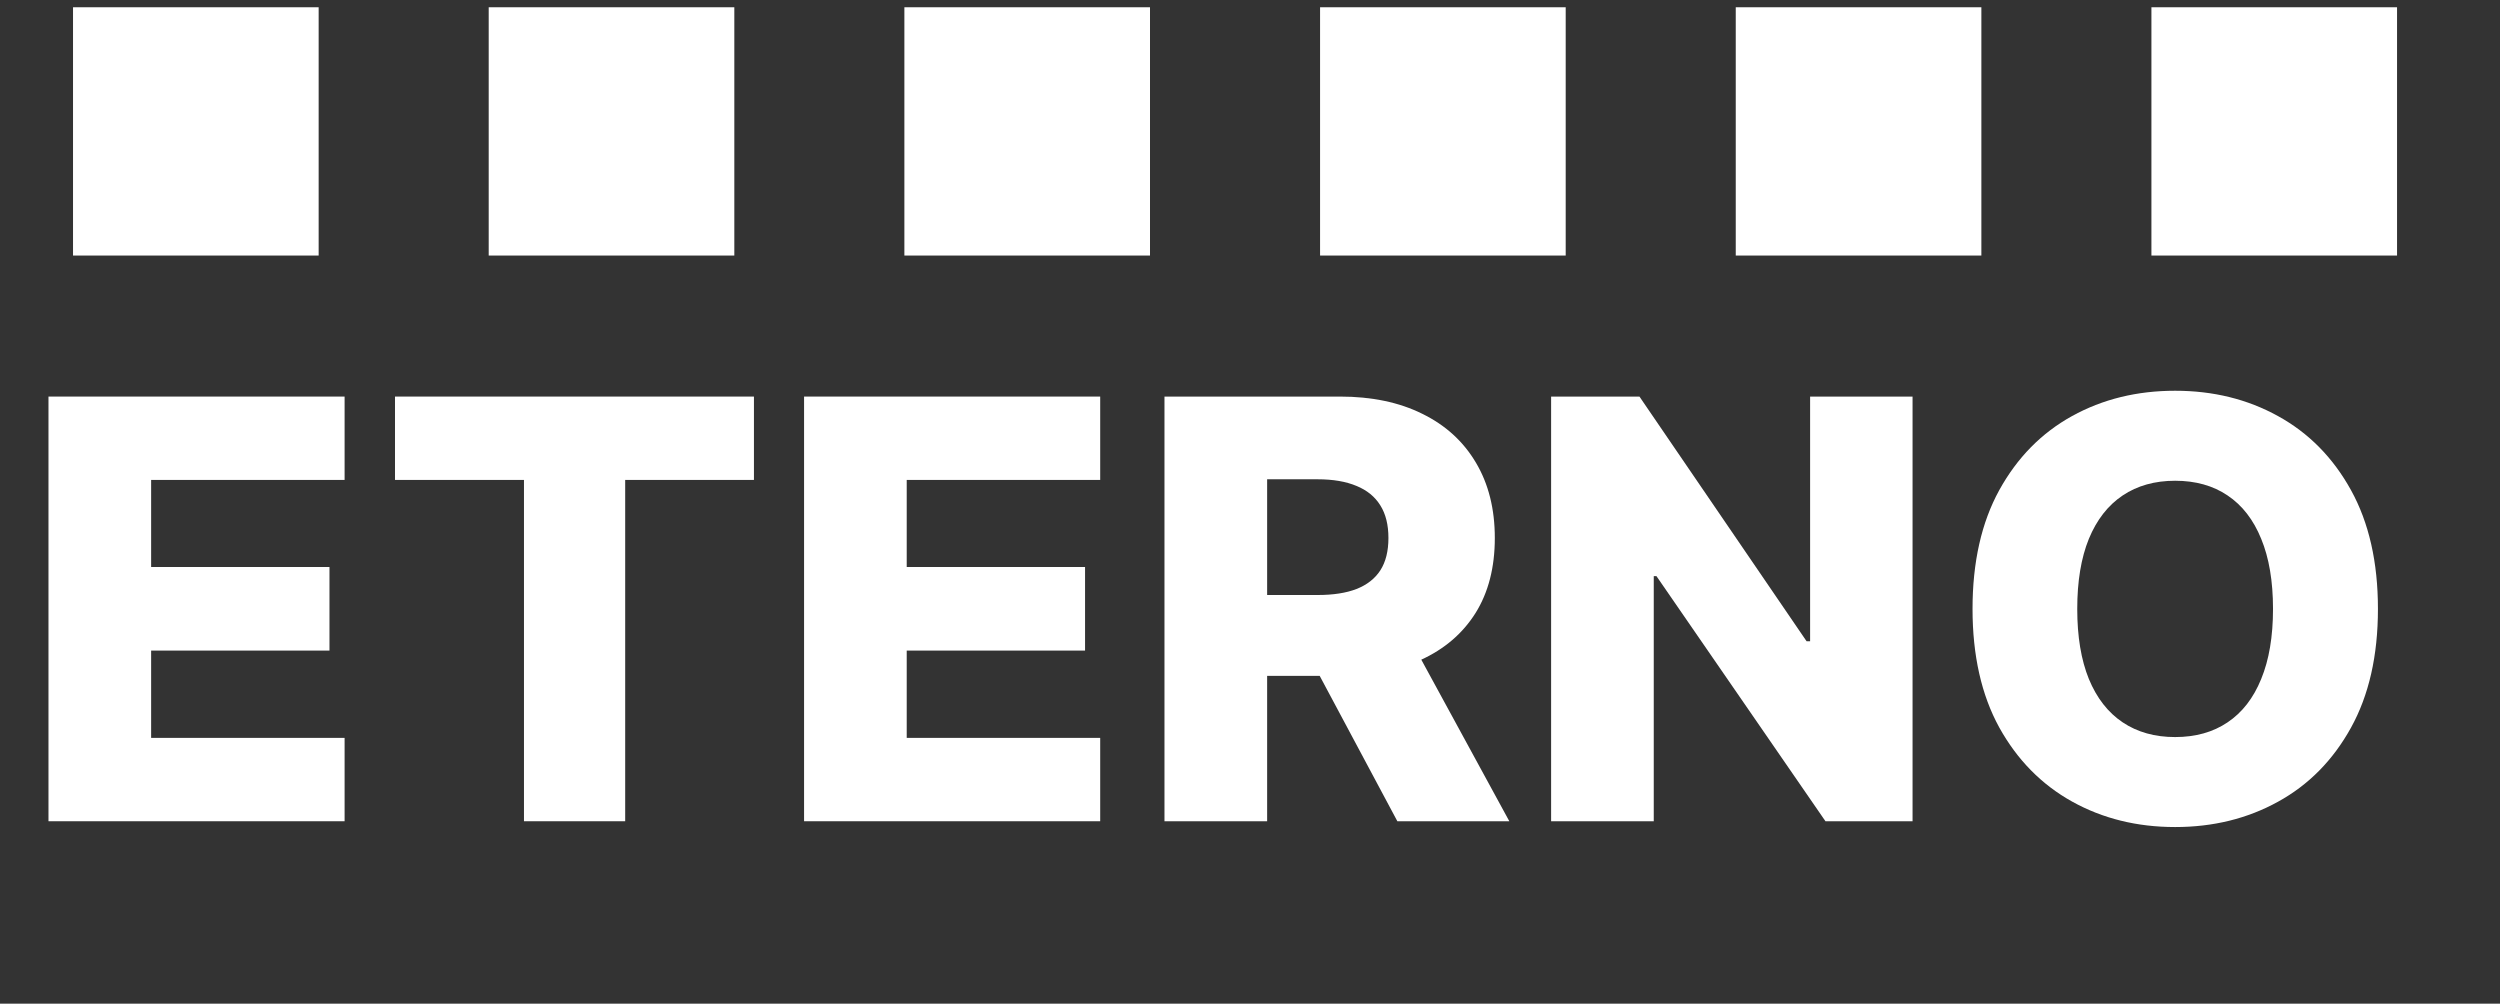
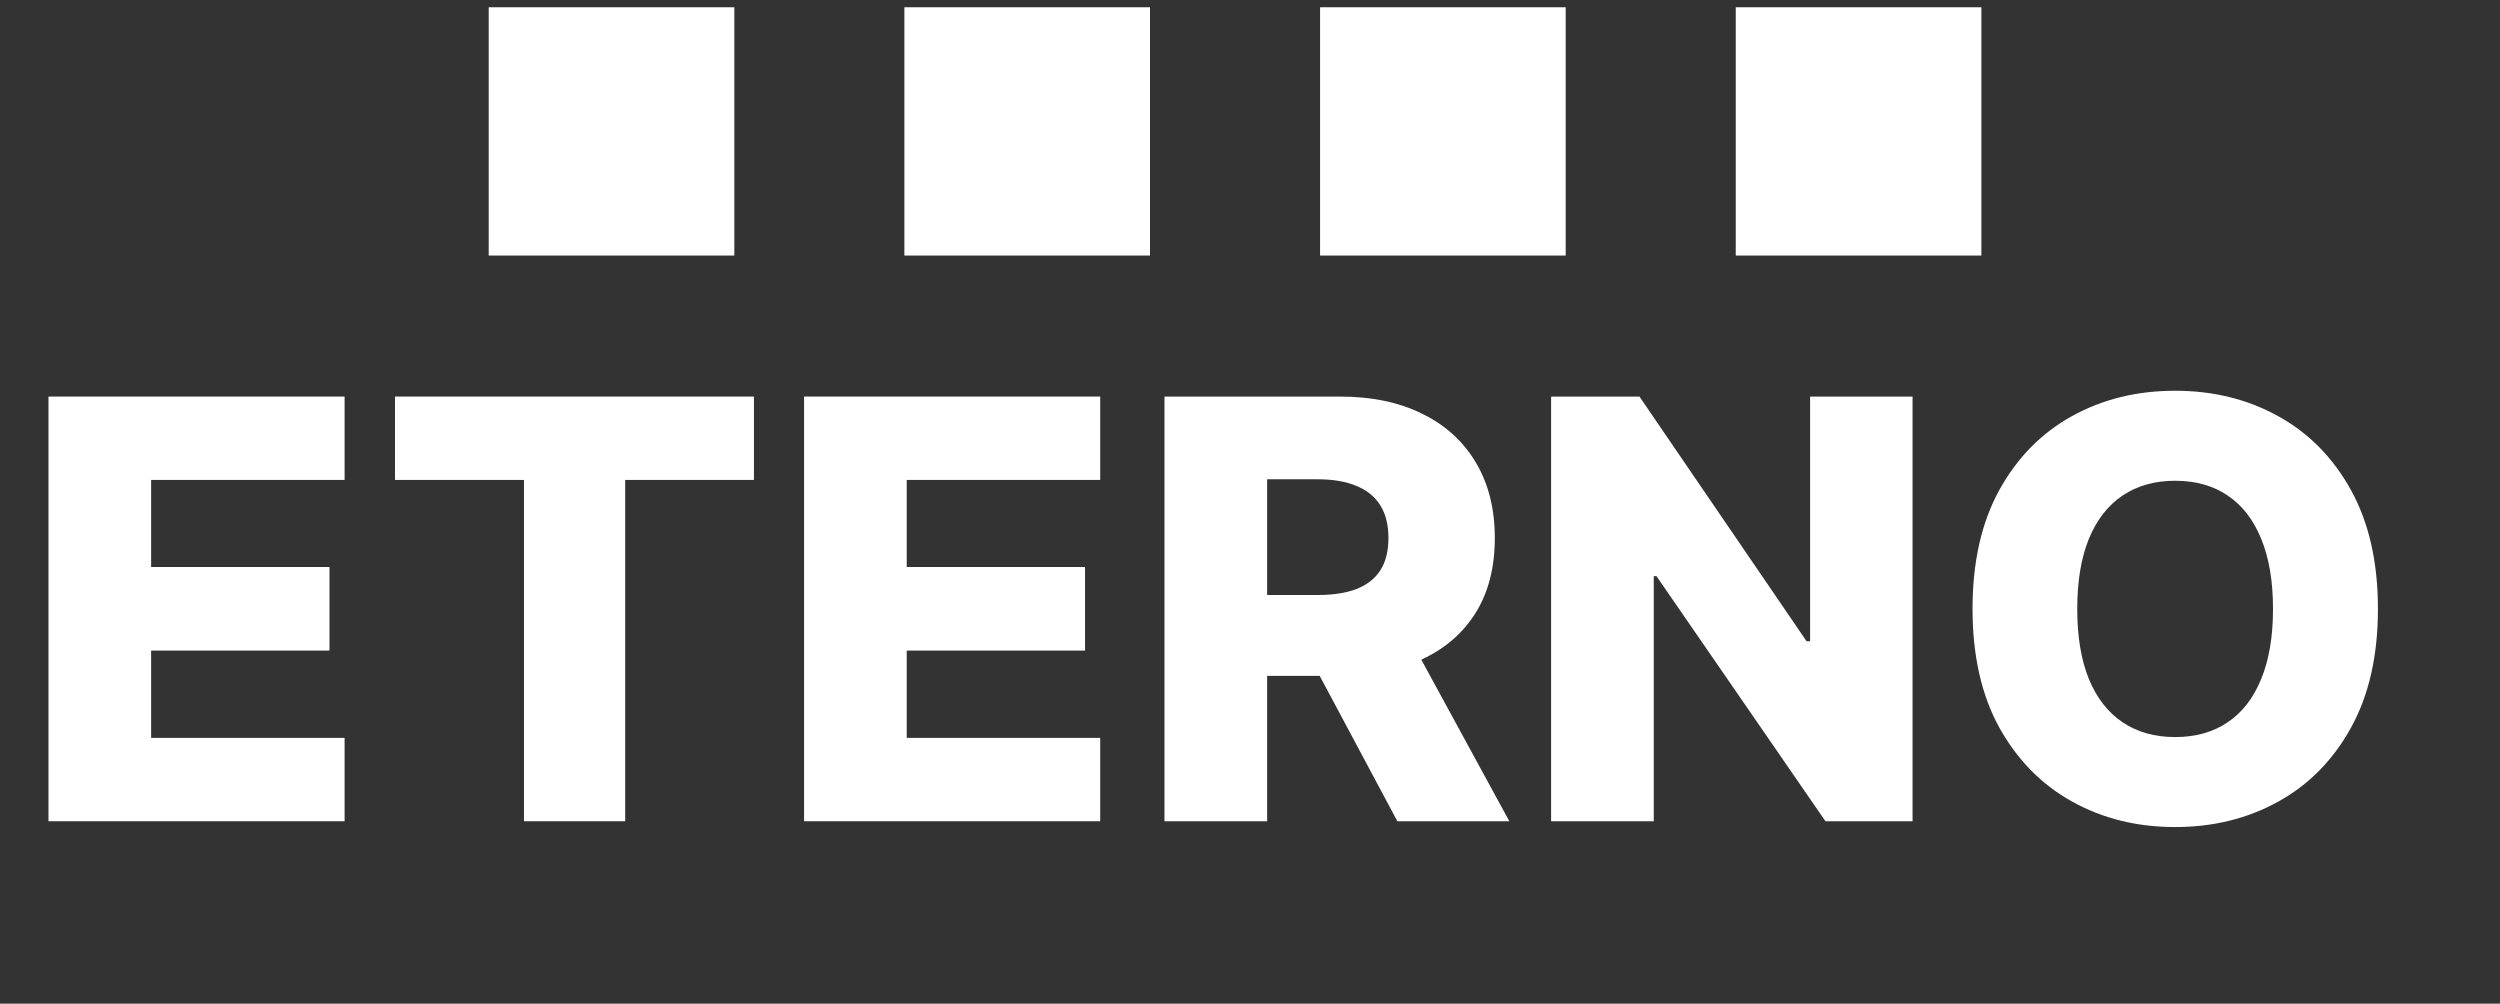
<svg xmlns="http://www.w3.org/2000/svg" width="137" height="55" viewBox="0 0 137 55" fill="none">
  <rect x="0" y="0" width="137" height="55" fill="#333333" stroke="none" />
  <path d="M2.657 45.004V21.732H18.884V26.3H8.282V31.072H18.055V35.652H8.282V40.436H18.884V45.004H2.657Z" fill="white" />
  <path d="M21.646 26.3V21.732H41.316V26.3H34.26V45.004H28.714V26.3H21.646Z" fill="white" />
  <path d="M44.063 45.004V21.732H60.291V26.3H49.688V31.072H59.461V35.652H49.688V40.436H60.291V45.004H44.063Z" fill="white" />
  <path d="M63.813 45.004V21.732H73.427C75.169 21.732 76.673 22.046 77.939 22.675C79.211 23.296 80.192 24.19 80.882 25.357C81.571 26.515 81.916 27.89 81.916 29.482C81.916 31.095 81.564 32.466 80.859 33.595C80.154 34.716 79.154 35.572 77.859 36.163C76.564 36.747 75.029 37.038 73.257 37.038H67.177V32.606H72.211C73.06 32.606 73.768 32.497 74.336 32.277C74.912 32.05 75.348 31.709 75.643 31.254C75.939 30.792 76.086 30.201 76.086 29.482C76.086 28.762 75.939 28.167 75.643 27.697C75.348 27.22 74.912 26.864 74.336 26.629C73.76 26.387 73.052 26.265 72.211 26.265H69.439V45.004H63.813ZM76.916 34.368L82.711 45.004H76.575L70.893 34.368H76.916Z" fill="white" />
  <path d="M104.808 21.732V45.004H100.035L90.774 31.572H90.626V45.004H85.001V21.732H89.842L99.001 35.141H99.194V21.732H104.808Z" fill="white" />
  <path d="M130.311 33.368C130.311 35.928 129.818 38.099 128.833 39.879C127.849 41.66 126.515 43.012 124.833 43.936C123.159 44.86 121.28 45.322 119.197 45.322C117.106 45.322 115.224 44.856 113.549 43.925C111.875 42.993 110.545 41.641 109.561 39.868C108.583 38.087 108.095 35.921 108.095 33.368C108.095 30.807 108.583 28.637 109.561 26.857C110.545 25.076 111.875 23.724 113.549 22.8C115.224 21.875 117.106 21.413 119.197 21.413C121.28 21.413 123.159 21.875 124.833 22.8C126.515 23.724 127.849 25.076 128.833 26.857C129.818 28.637 130.311 30.807 130.311 33.368ZM124.561 33.368C124.561 31.853 124.345 30.572 123.913 29.527C123.489 28.482 122.875 27.69 122.072 27.152C121.277 26.614 120.318 26.345 119.197 26.345C118.083 26.345 117.125 26.614 116.322 27.152C115.519 27.69 114.902 28.482 114.47 29.527C114.045 30.572 113.833 31.853 113.833 33.368C113.833 34.883 114.045 36.163 114.47 37.209C114.902 38.254 115.519 39.046 116.322 39.584C117.125 40.122 118.083 40.391 119.197 40.391C120.318 40.391 121.277 40.122 122.072 39.584C122.875 39.046 123.489 38.254 123.913 37.209C124.345 36.163 124.561 34.883 124.561 33.368Z" fill="white" />
-   <rect x="4.002" y="0.398" width="13.46" height="13.606" fill="white" />
  <rect x="26.781" y="0.398" width="13.46" height="13.606" fill="white" />
  <rect x="49.56" y="0.398" width="13.46" height="13.606" fill="white" />
  <rect x="72.34" y="0.398" width="13.46" height="13.606" fill="white" />
  <rect x="95.119" y="0.398" width="13.46" height="13.606" fill="white" />
-   <rect x="117.898" y="0.398" width="13.46" height="13.606" fill="white" />
</svg>